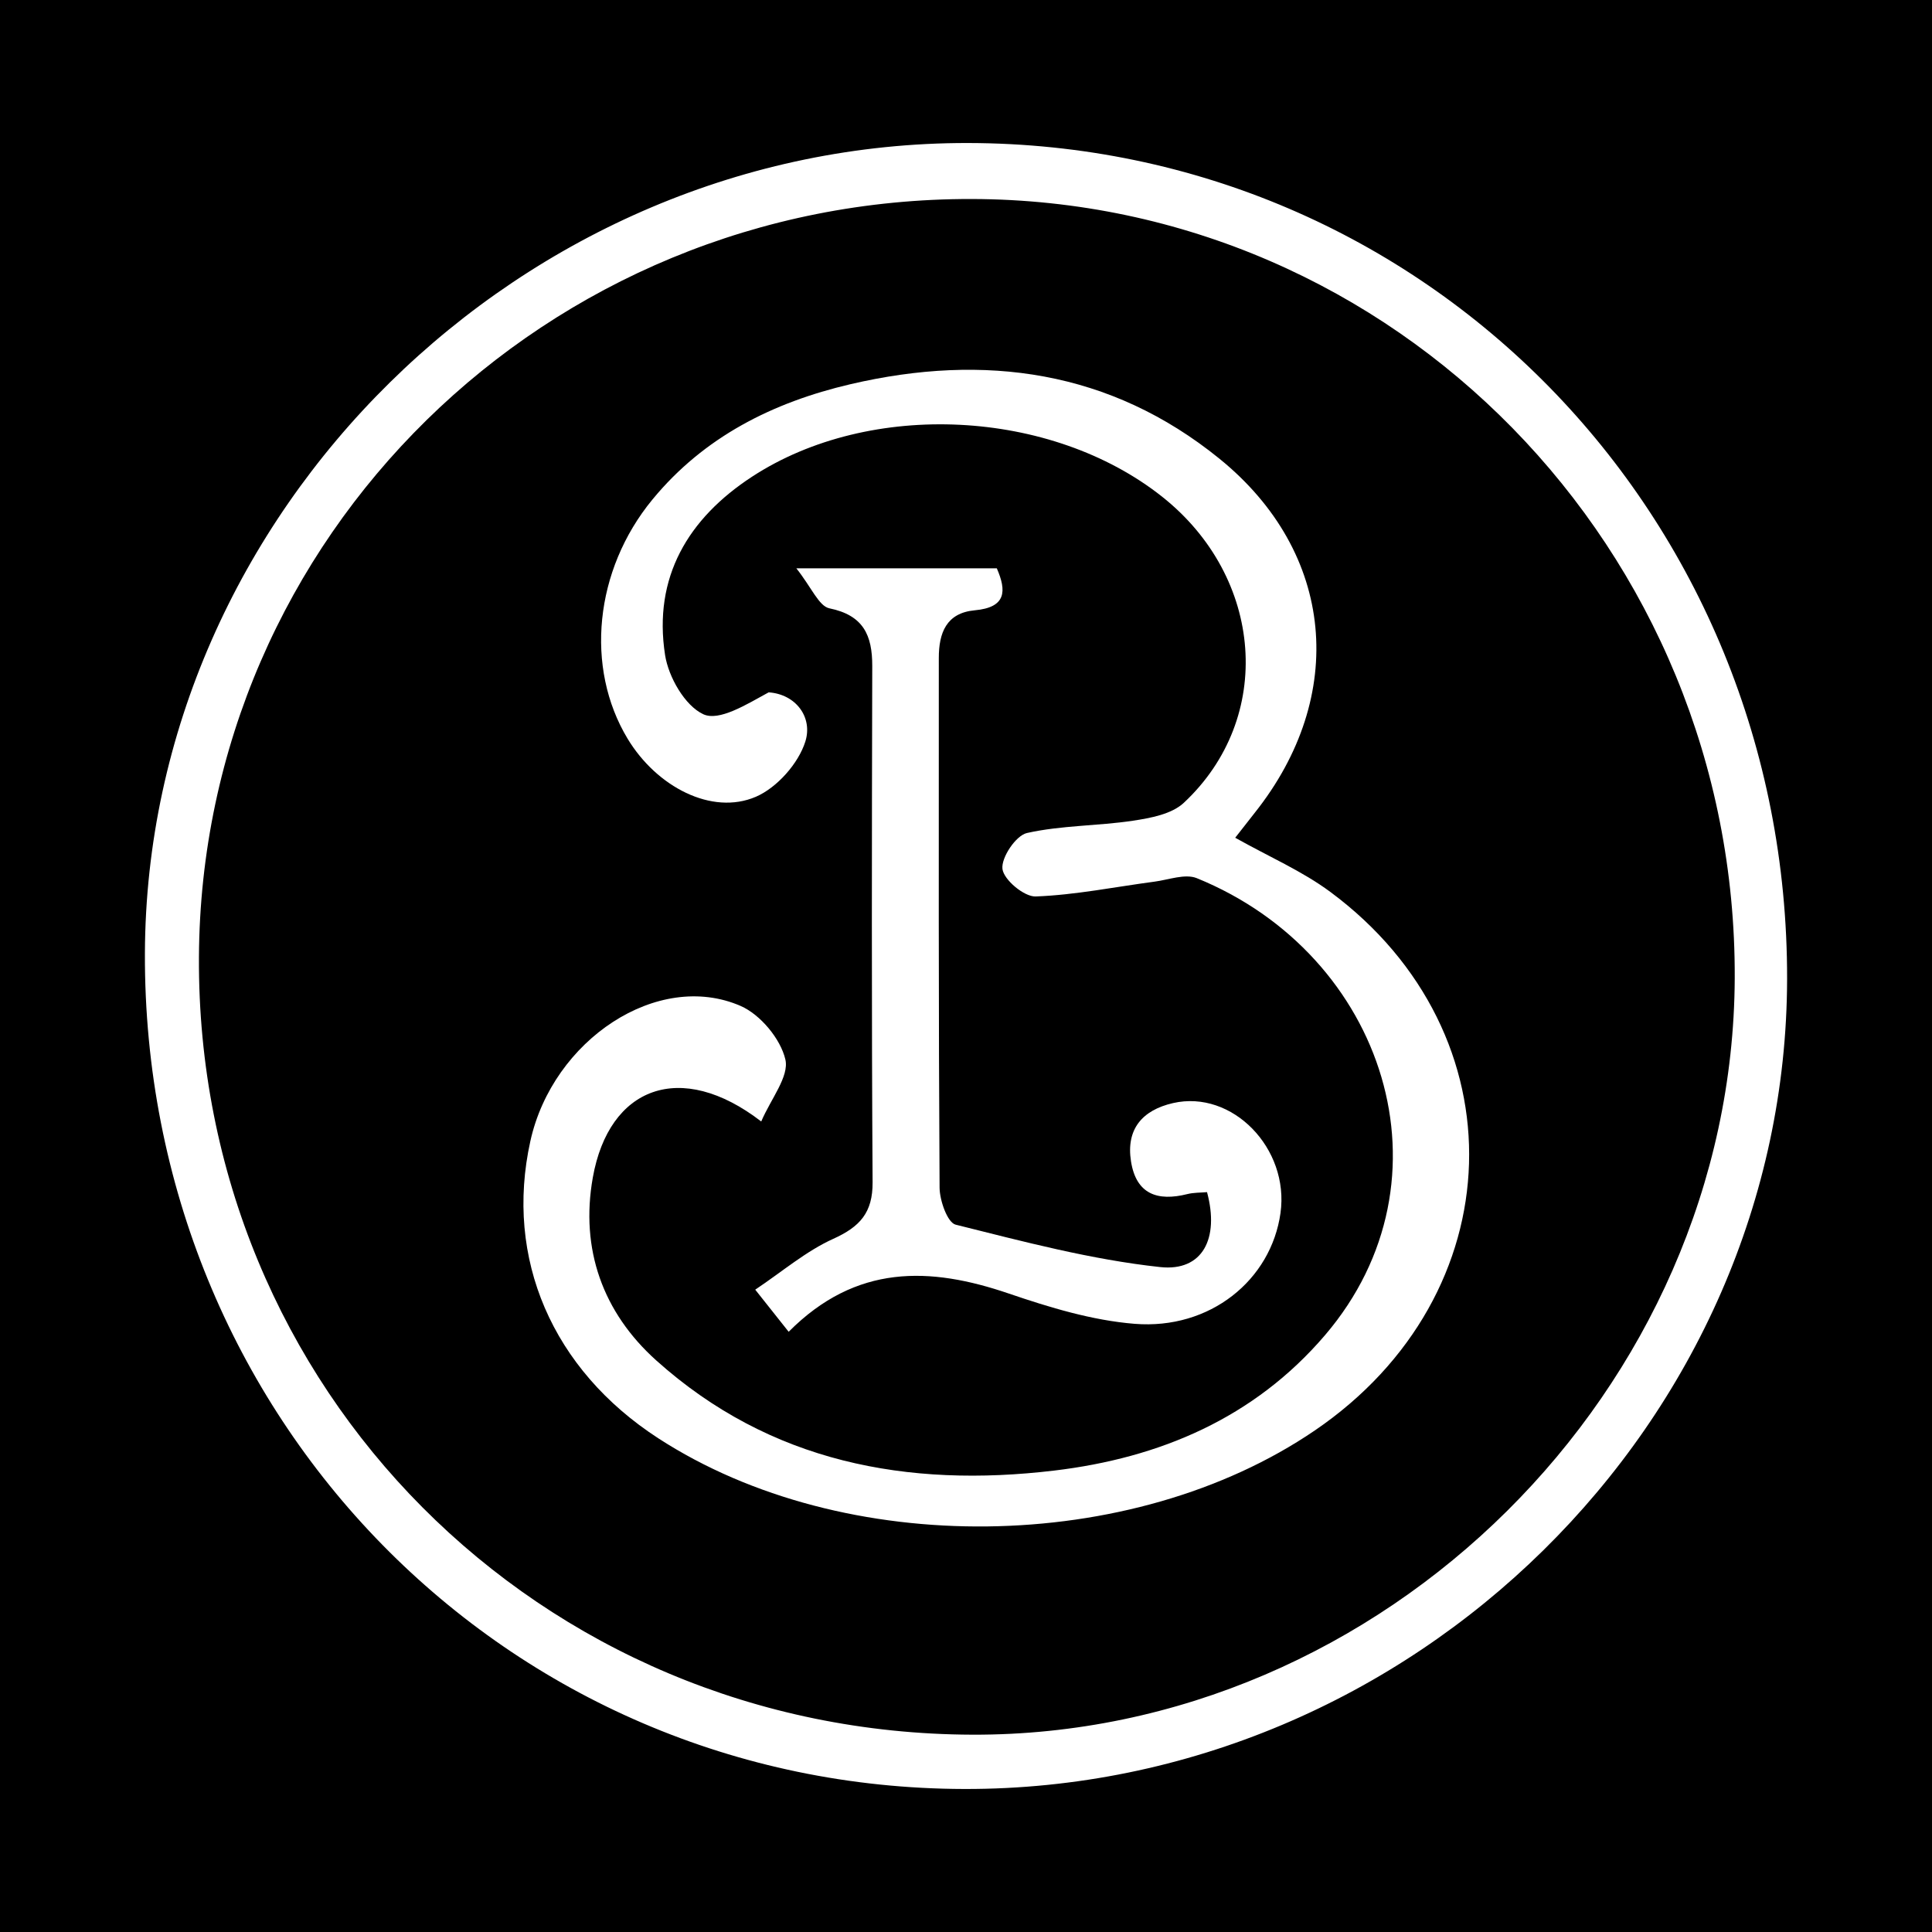
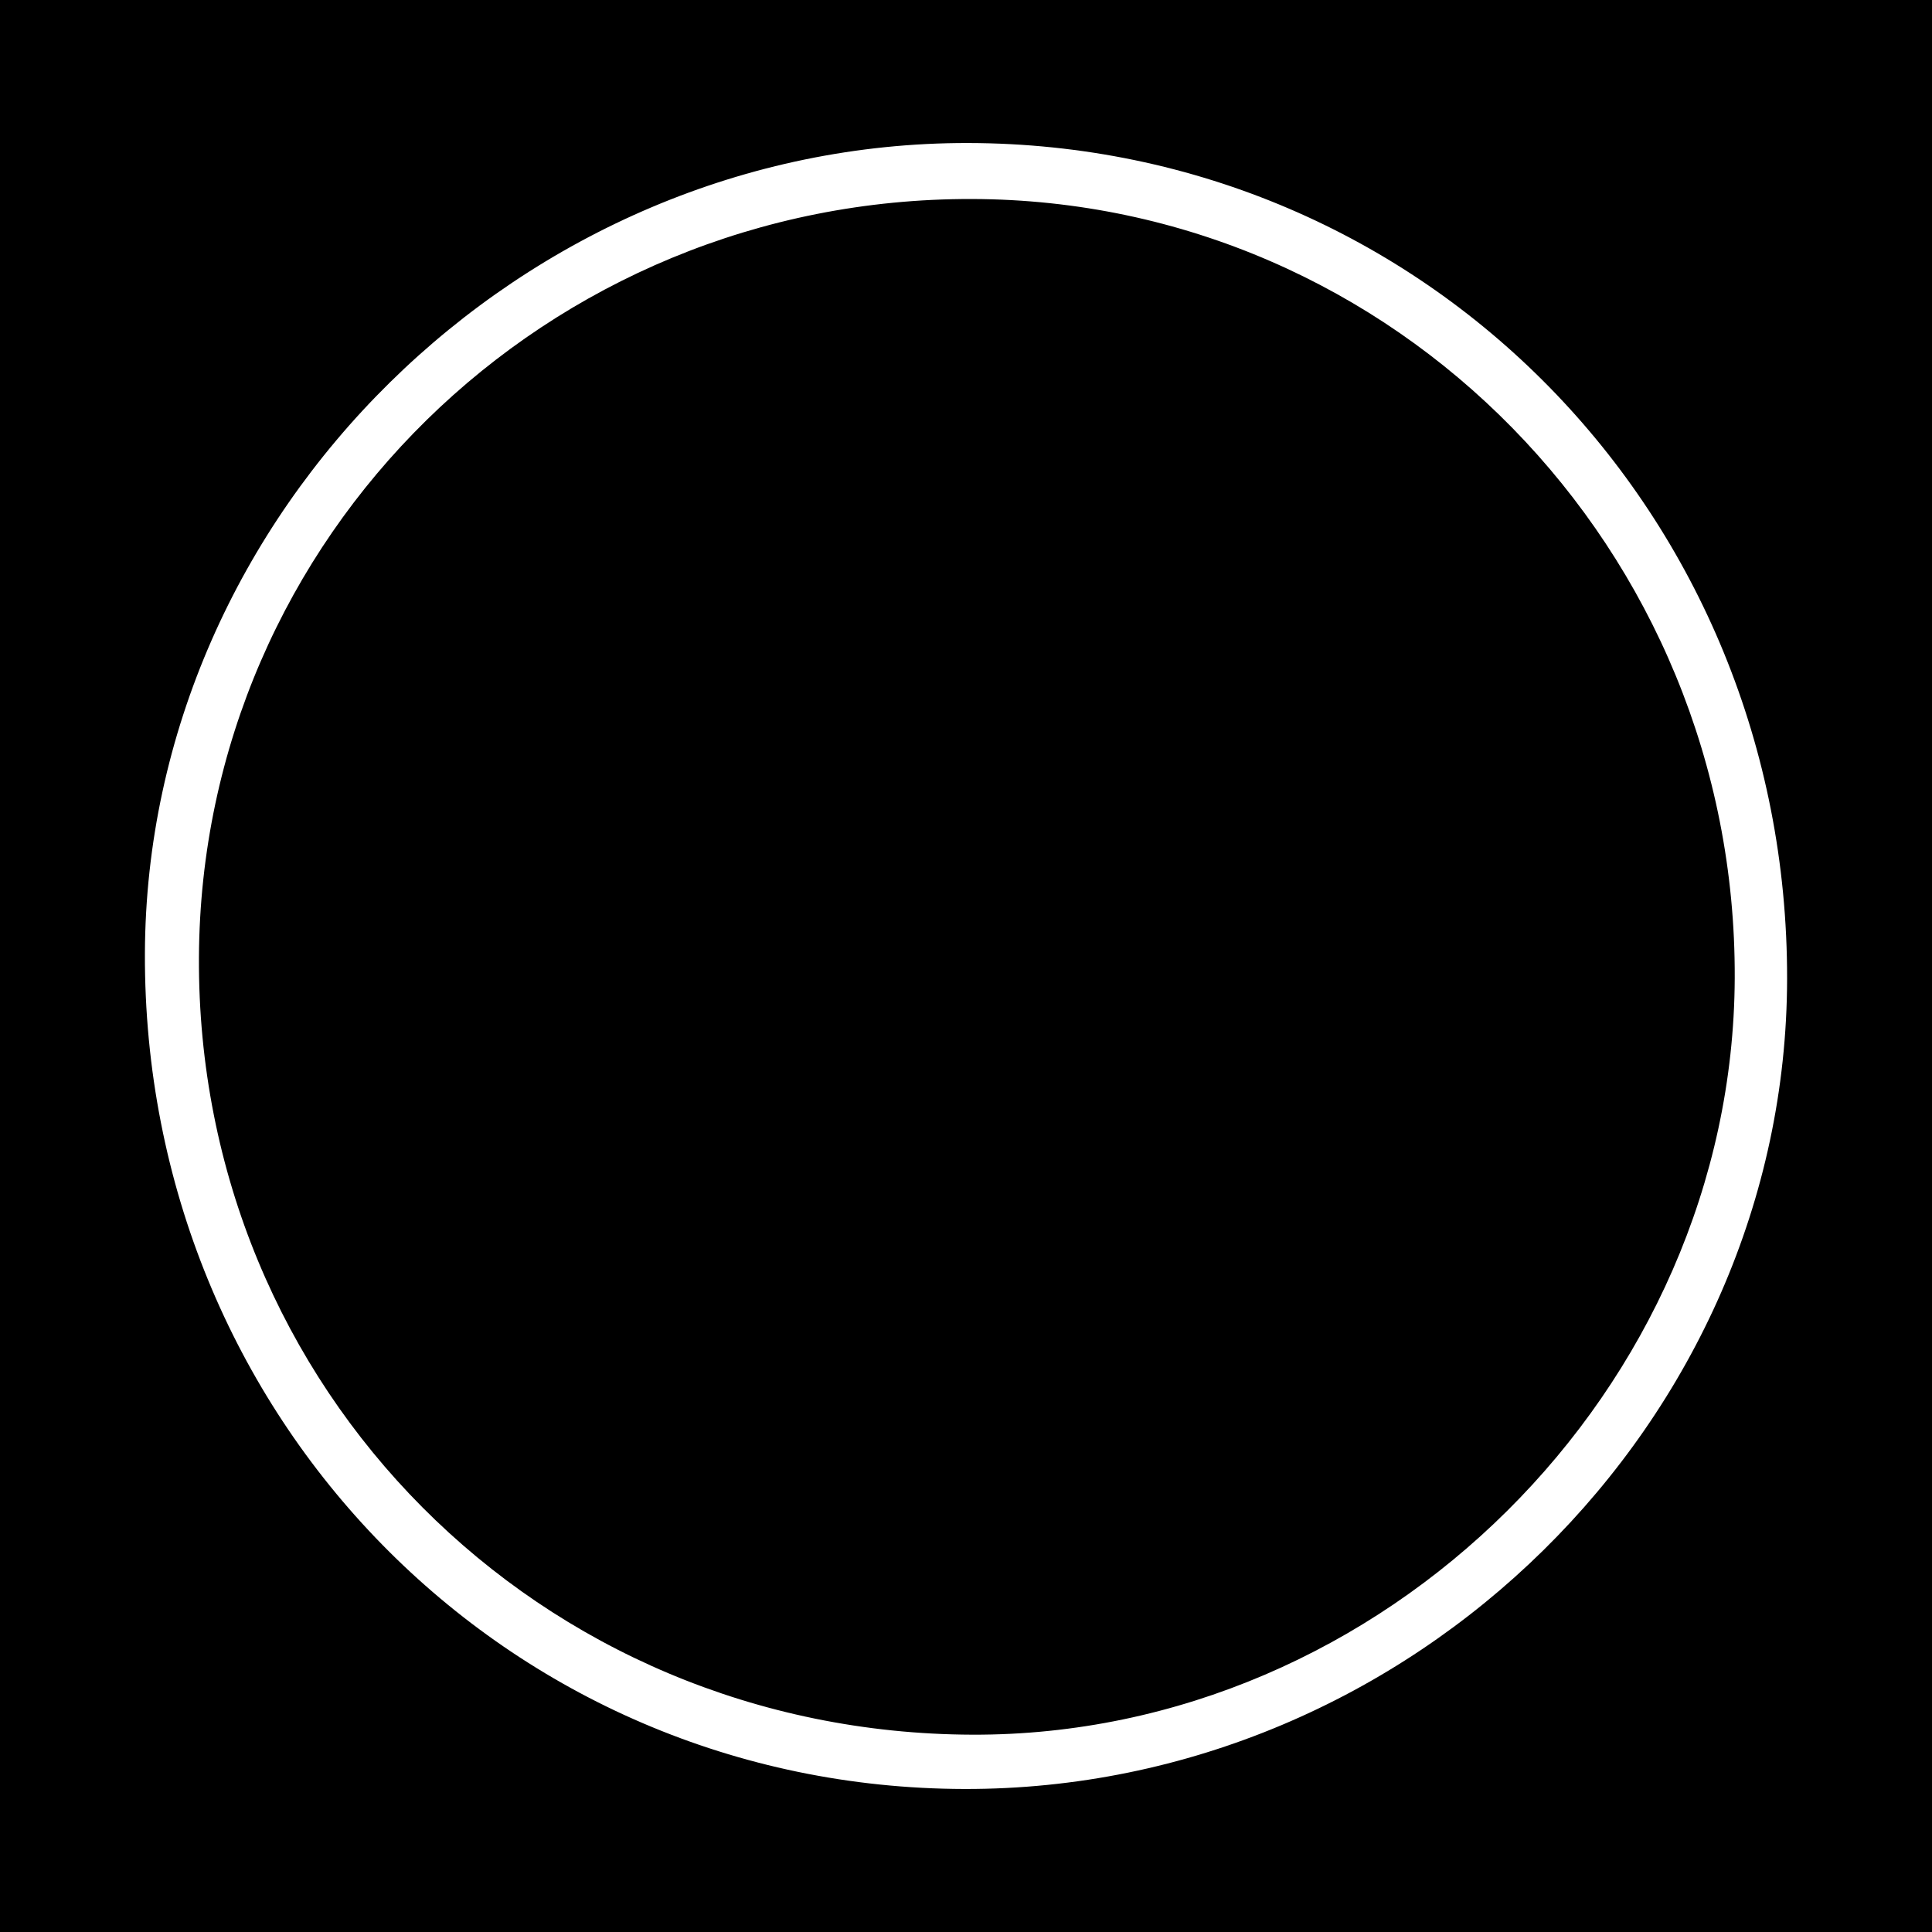
<svg xmlns="http://www.w3.org/2000/svg" version="1.1" id="Layer_1" x="0px" y="0px" width="200px" height="200px" viewBox="0 0 200 200" enable-background="new 0 0 200 200" xml:space="preserve">
  <rect width="200" height="200" />
  <g>
    <path fill="#FFFFFF" d="M100.22,14.805c47.298,0.085,84.861,38.426,84.78,86.535c-0.077,45.812-38.826,83.961-85.175,83.855   c-47.377-0.108-84.987-38.459-84.824-86.494C15.155,53.024,54.062,14.722,100.22,14.805z M100.671,179.574   c42.535,0.136,78.729-35.784,78.908-78.31c0.187-44.406-35.199-80.554-78.964-80.663c-44.058-0.11-79.799,34.953-80.021,78.501   C20.365,143.788,55.833,179.43,100.671,179.574z" />
-     <path fill="#FFFFFF" d="M127.868,86.723c3.494,1.964,6.928,3.444,9.852,5.612c19.821,14.697,18.989,41.714-1.612,55.747   c-18.985,12.932-48.724,13.287-67.962,0.809c-10.981-7.123-15.928-18.613-13.244-30.763c2.322-10.51,13.214-17.712,21.762-13.995   c2.042,0.888,4.141,3.407,4.637,5.542c0.411,1.769-1.5,4.077-2.499,6.421c-8.346-6.433-15.766-3.586-17.435,5.807   c-1.317,7.412,1.039,13.968,6.574,18.933c11.777,10.566,26.015,13.211,41.203,11.396c10.895-1.302,20.681-5.425,28.022-14.016   c13.753-16.094,6.236-39.373-13.269-47.306c-1.21-0.492-2.909,0.163-4.371,0.357c-4.105,0.544-8.195,1.38-12.312,1.535   c-1.189,0.045-3.306-1.725-3.441-2.849c-0.141-1.178,1.392-3.464,2.539-3.72c3.569-0.798,7.322-0.724,10.961-1.271   c1.828-0.275,4.015-0.679,5.27-1.85c9.413-8.786,8.296-23.346-2.244-31.697c-11.474-9.091-30.206-10.056-42.441-2.071   c-6.633,4.329-10.258,10.42-9.01,18.465c0.354,2.282,2.053,5.245,3.956,6.128c1.637,0.76,4.443-0.996,6.769-2.265   c2.811,0.191,4.584,2.58,3.796,5.091c-0.711,2.269-2.938,4.78-5.126,5.72c-4.545,1.953-10.261-1.016-13.275-6.015   c-4.426-7.342-3.444-17.446,2.57-24.755c5.338-6.488,12.465-10.063,20.503-11.941c13.887-3.245,26.921-1.425,38.186,7.705   c12,9.725,13.283,24.579,3.661,36.667C129.246,84.952,128.613,85.772,127.868,86.723z" />
-     <path fill="#FFFFFF" d="M81.642,137.866c-1.202-1.514-2.05-2.583-3.46-4.36c2.812-1.88,5.255-3.987,8.074-5.261   c2.764-1.249,4.094-2.707,4.075-5.862c-0.11-17.811-0.08-35.622-0.036-53.434c0.008-3.193-0.918-5.254-4.432-5.975   c-1.095-0.225-1.843-2.145-3.427-4.144c7.938,0,14.241,0,20.752,0c1.022,2.346,0.989,4.049-2.272,4.347   c-2.974,0.271-3.731,2.367-3.731,4.938c-0.003,18.276-0.032,36.552,0.08,54.828c0.008,1.332,0.817,3.623,1.661,3.833   c6.998,1.745,14.037,3.622,21.178,4.391c4.386,0.472,6.141-2.948,4.847-7.758c-0.652,0.06-1.376,0.036-2.05,0.205   c-3.061,0.765-5.279,0.022-5.819-3.381c-0.534-3.361,1.187-5.315,4.343-6.041c6.137-1.411,12.07,4.689,11.131,11.383   c-0.973,6.937-7.296,12.095-15.105,11.466c-4.397-0.354-8.795-1.693-13.007-3.13C96.26,131.117,88.628,130.843,81.642,137.866z" />
  </g>
</svg>